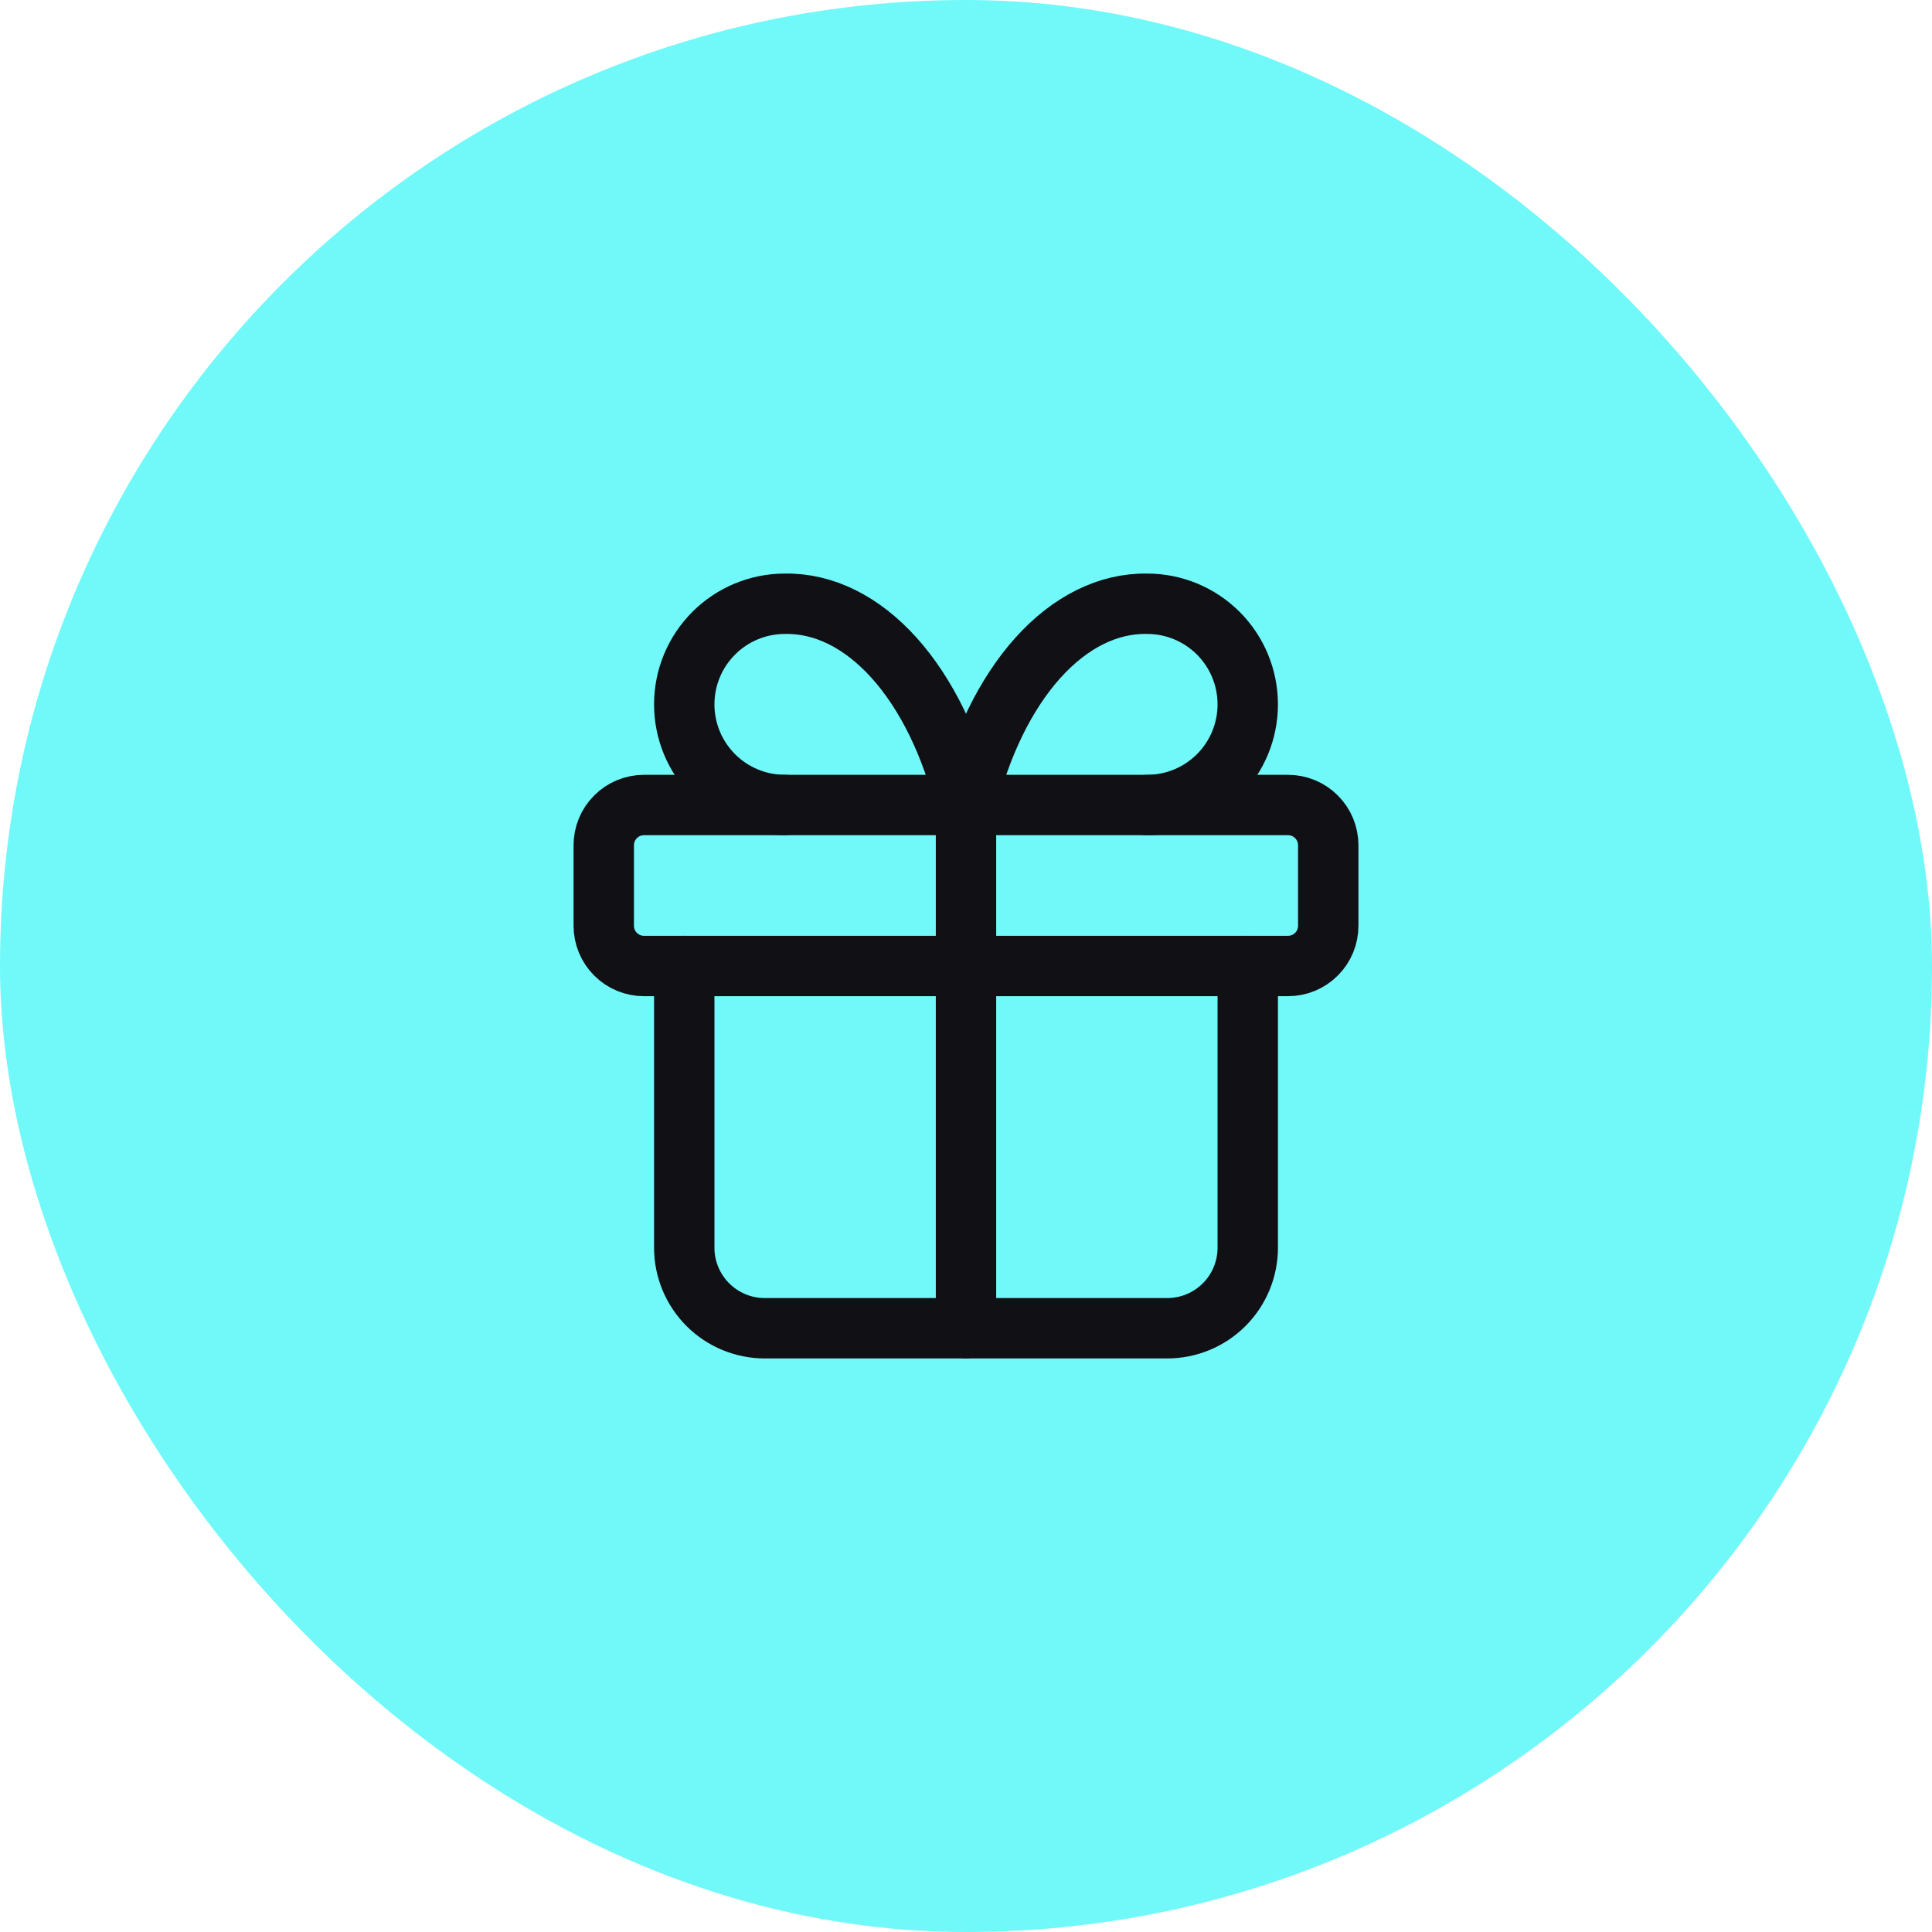
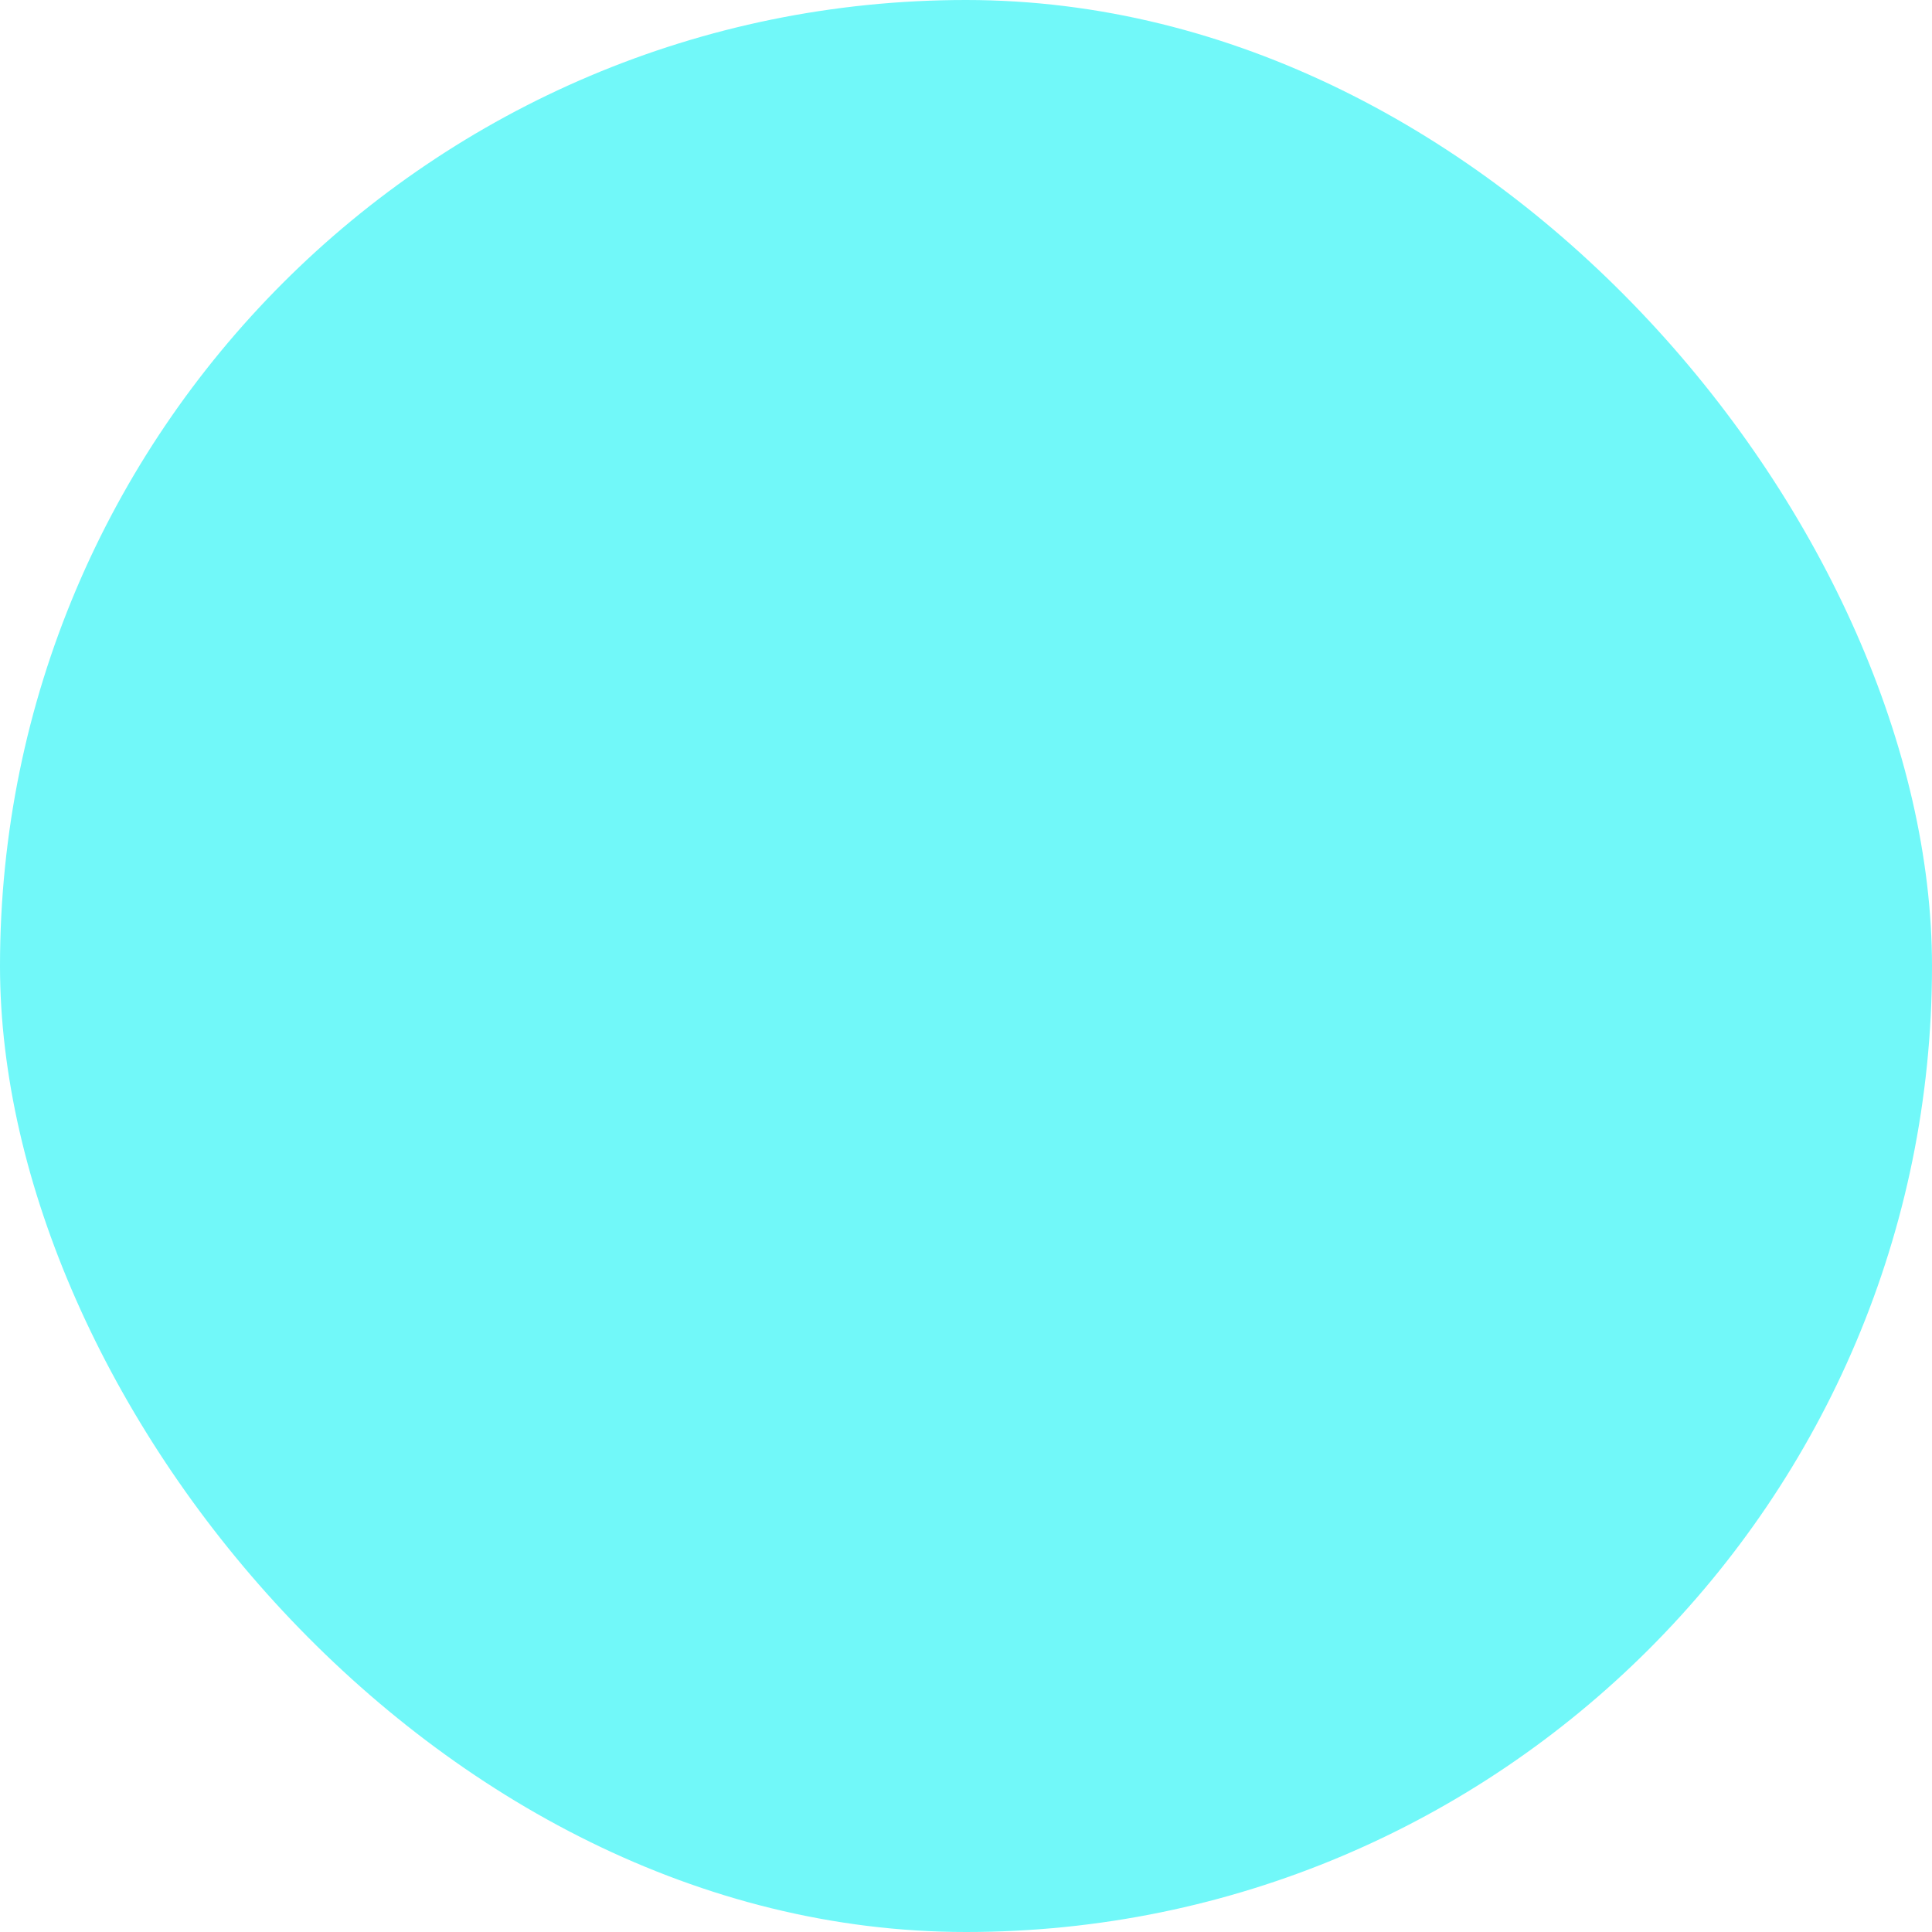
<svg xmlns="http://www.w3.org/2000/svg" width="48" height="48" viewBox="0 0 48 48" fill="none">
  <rect width="48" height="48" rx="24" fill="#71F8F9" />
-   <path d="M15 21C15 20.735 15.105 20.48 15.293 20.293C15.48 20.105 15.735 20 16 20H32C32.265 20 32.52 20.105 32.707 20.293C32.895 20.48 33 20.735 33 21V23C33 23.265 32.895 23.52 32.707 23.707C32.52 23.895 32.265 24 32 24H16C15.735 24 15.48 23.895 15.293 23.707C15.105 23.52 15 23.265 15 23V21Z" stroke="#101015" stroke-width="1.5" stroke-linecap="round" stroke-linejoin="round" />
-   <path d="M24 20V33" stroke="#101015" stroke-width="1.5" stroke-linecap="round" stroke-linejoin="round" />
-   <path d="M31 24V31C31 31.53 30.789 32.039 30.414 32.414C30.039 32.789 29.53 33 29 33H19C18.47 33 17.961 32.789 17.586 32.414C17.211 32.039 17 31.53 17 31V24" stroke="#101015" stroke-width="1.5" stroke-linecap="round" stroke-linejoin="round" />
-   <path d="M19.5 20C18.837 20 18.201 19.737 17.732 19.268C17.263 18.799 17 18.163 17 17.5C17 16.837 17.263 16.201 17.732 15.732C18.201 15.263 18.837 15 19.5 15C20.465 14.983 21.41 15.451 22.213 16.343C23.015 17.235 23.638 18.509 24 20C24.362 18.509 24.985 17.235 25.787 16.343C26.59 15.451 27.535 14.983 28.5 15C29.163 15 29.799 15.263 30.268 15.732C30.737 16.201 31 16.837 31 17.5C31 18.163 30.737 18.799 30.268 19.268C29.799 19.737 29.163 20 28.5 20" stroke="#101015" stroke-width="1.5" stroke-linecap="round" stroke-linejoin="round" />
</svg>